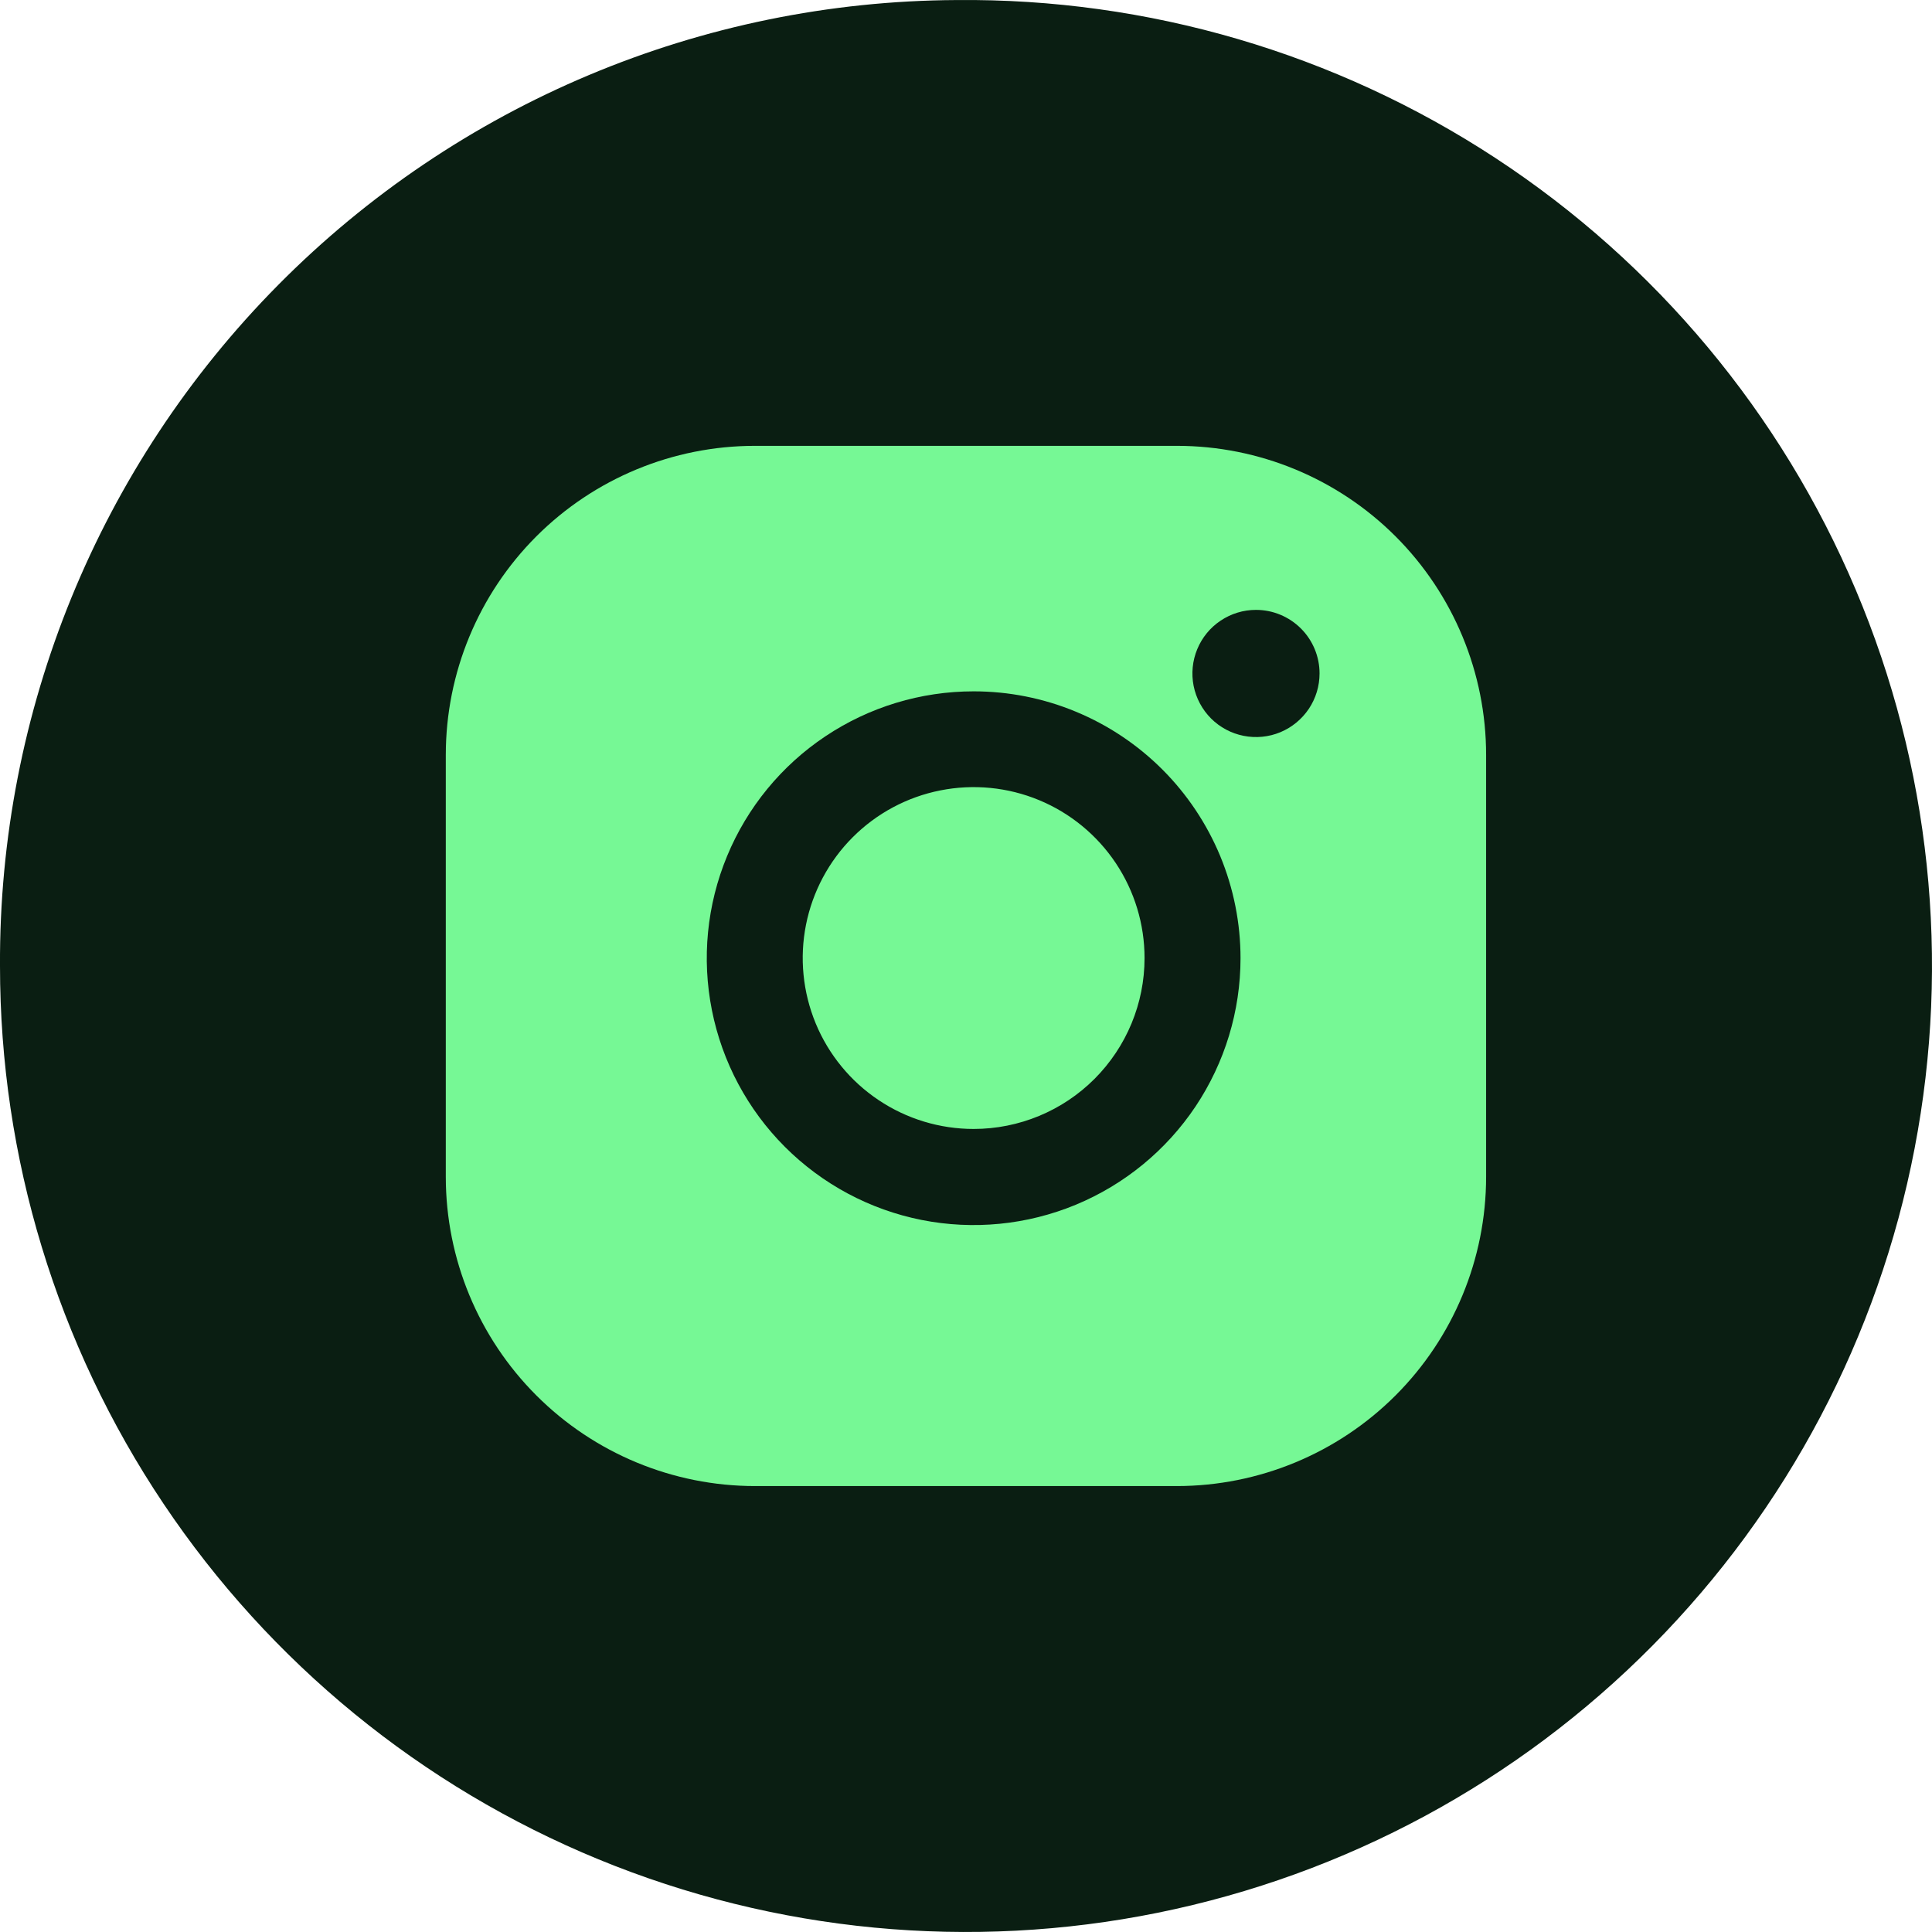
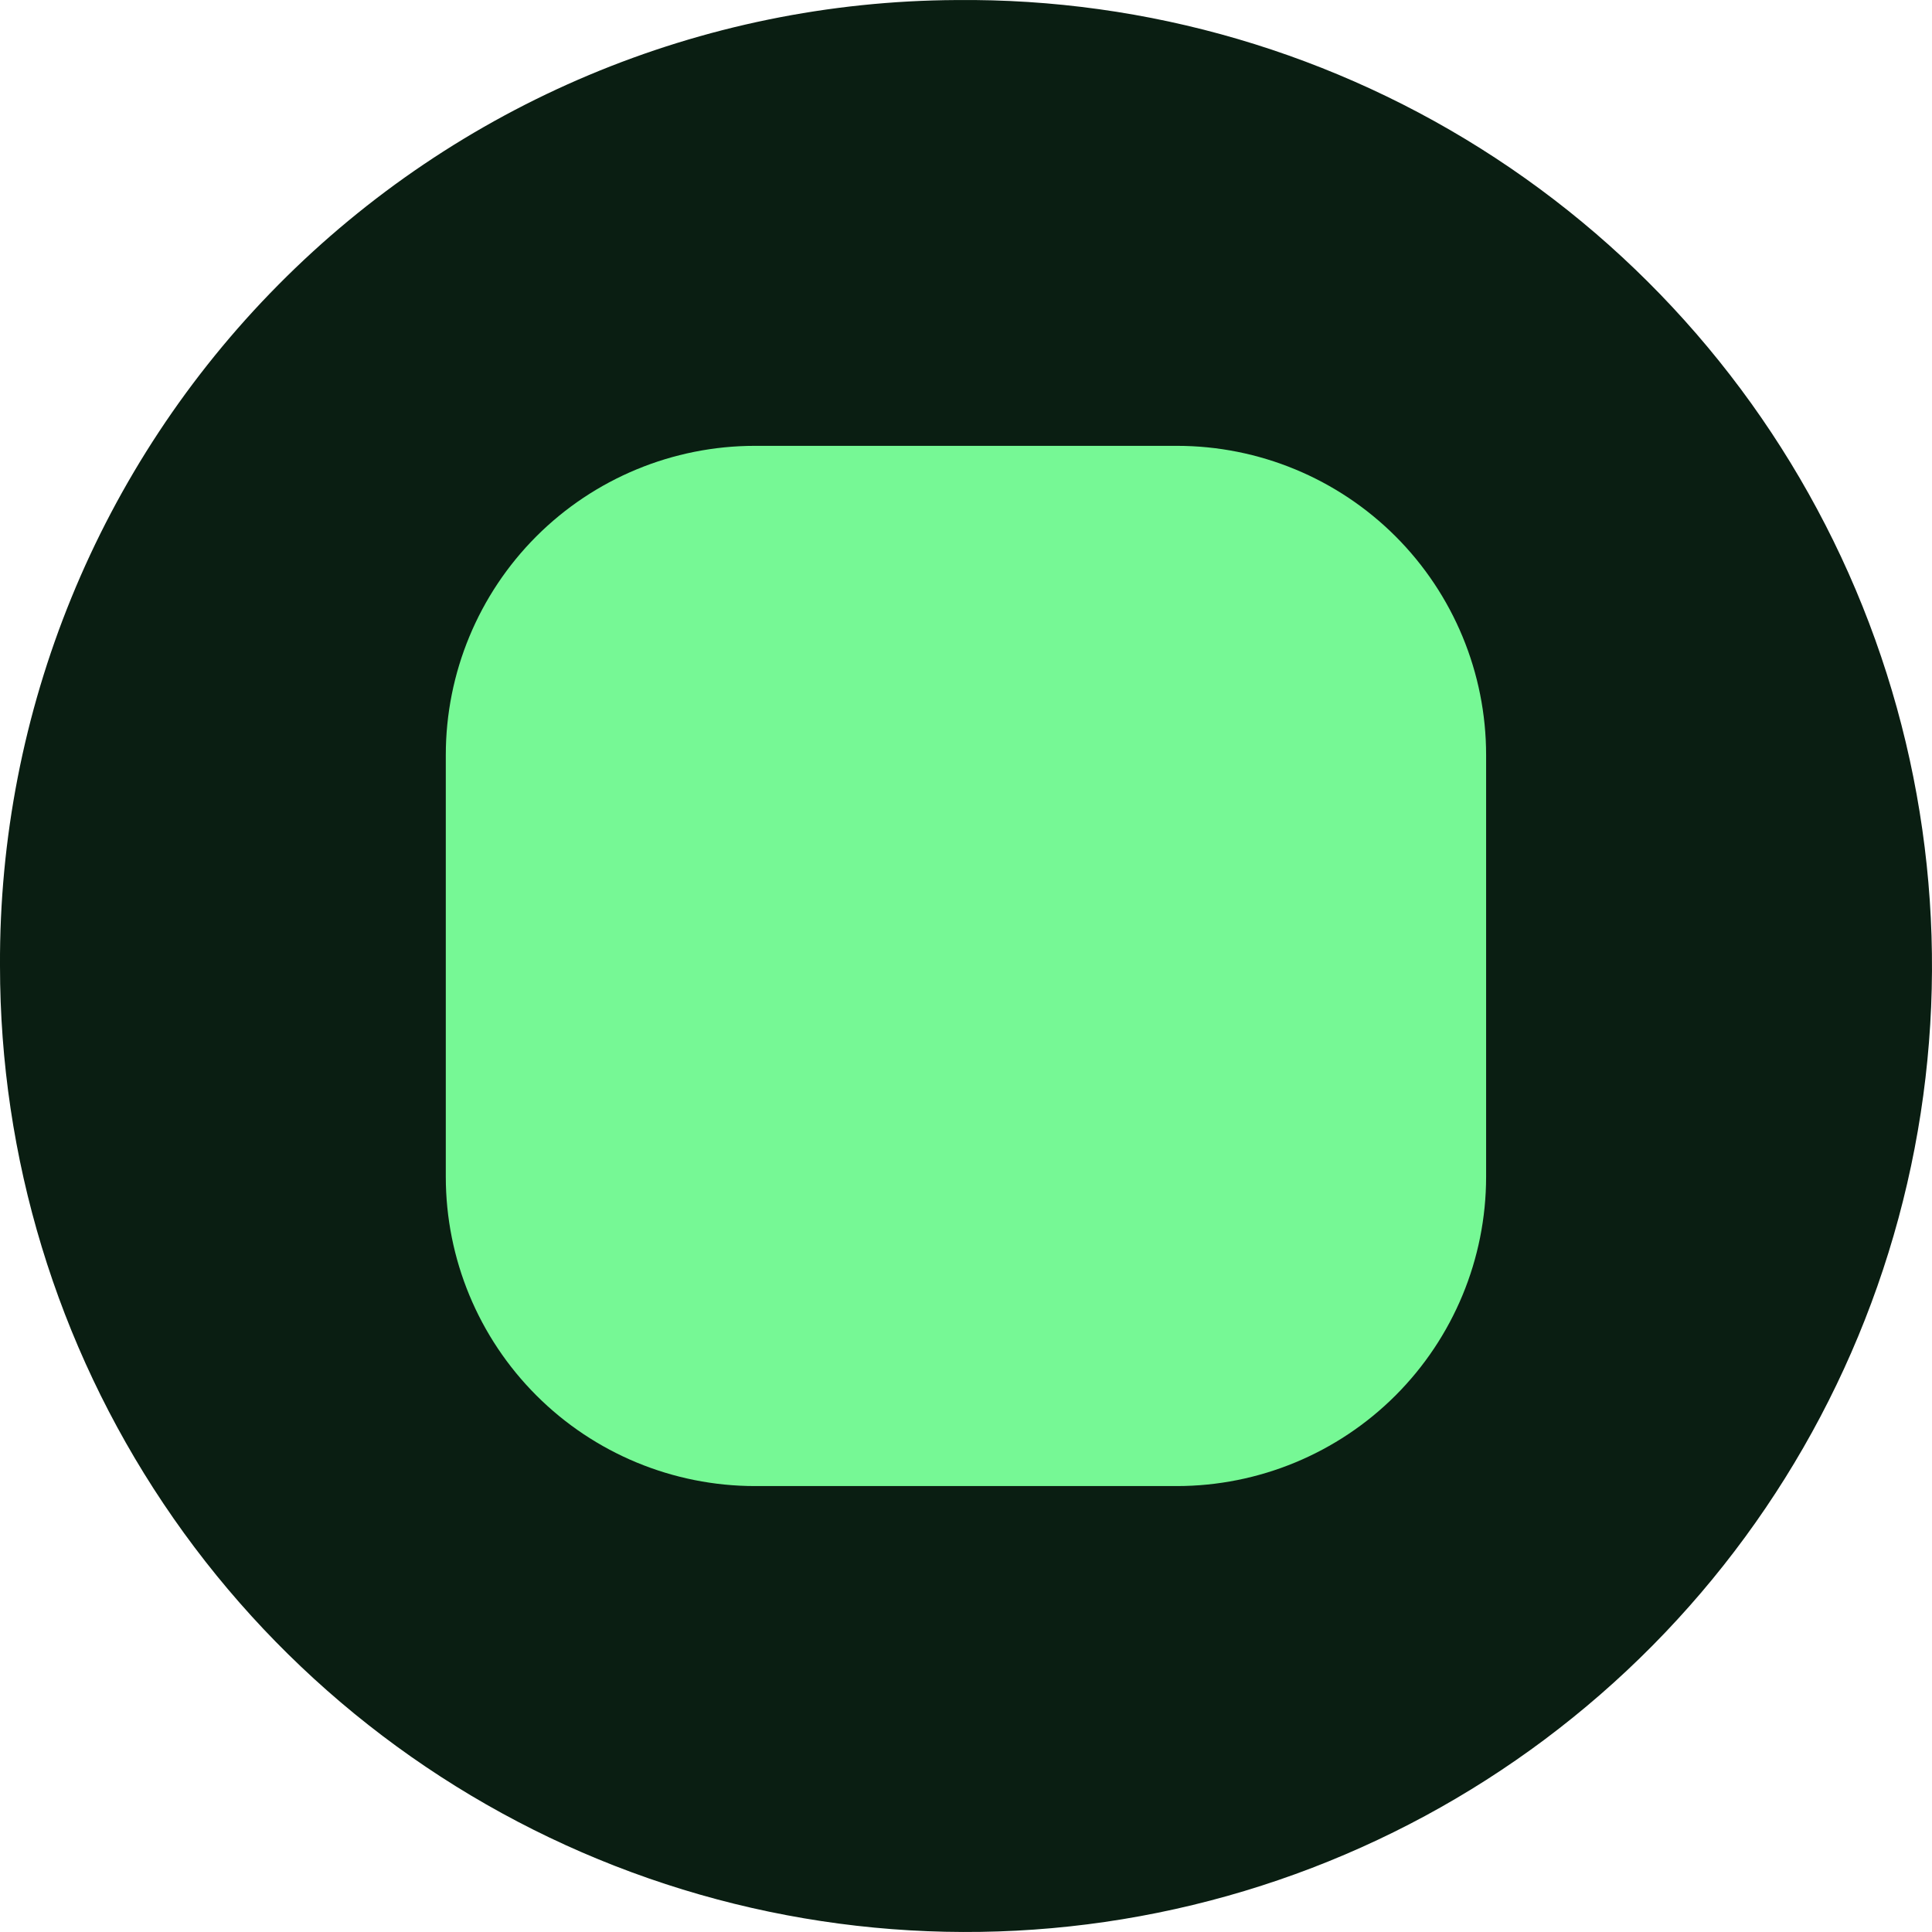
<svg xmlns="http://www.w3.org/2000/svg" width="43" height="43" viewBox="0 0 43 43" fill="none">
  <path d="M21.288 0.001C25.549 -0.041 29.726 1.184 33.29 3.521C36.853 5.858 39.642 9.201 41.302 13.125C42.962 17.05 43.418 21.38 42.612 25.564C41.807 29.749 39.776 33.599 36.778 36.627C33.779 39.656 29.949 41.724 25.772 42.571C21.596 43.418 17.262 43.004 13.321 41.383C9.38 39.762 6.01 37.007 3.638 33.466C1.266 29.926 0 25.761 0 21.499C-0.028 15.826 2.2 10.373 6.192 6.342C10.184 2.31 15.614 0.029 21.288 0.001Z" fill="#0A1E12" />
  <path d="M26.201 9.923H16.802C14.978 9.923 13.227 10.648 11.937 11.938C10.647 13.229 9.922 14.979 9.922 16.803V26.194C9.923 28.019 10.648 29.768 11.938 31.058C13.228 32.349 14.978 33.074 16.802 33.075H26.193C28.018 33.074 29.768 32.349 31.059 31.059C32.349 29.769 33.075 28.019 33.076 26.194V16.803C33.076 14.979 32.351 13.229 31.061 11.938C29.77 10.648 28.02 9.923 26.195 9.923" fill="#76F895" />
-   <path d="M21.67 15.387C20.495 15.387 19.347 15.735 18.37 16.388C17.393 17.04 16.632 17.968 16.183 19.053C15.733 20.139 15.615 21.333 15.845 22.485C16.074 23.637 16.64 24.696 17.47 25.526C18.301 26.357 19.359 26.923 20.511 27.152C21.663 27.381 22.858 27.263 23.943 26.814C25.028 26.364 25.956 25.603 26.609 24.626C27.261 23.649 27.61 22.501 27.61 21.326C27.61 20.546 27.456 19.774 27.158 19.053C26.859 18.333 26.422 17.678 25.87 17.126C25.319 16.575 24.664 16.137 23.943 15.839C23.223 15.54 22.45 15.387 21.67 15.387ZM21.67 25.127C20.918 25.127 20.182 24.904 19.557 24.486C18.931 24.068 18.443 23.474 18.155 22.778C17.868 22.083 17.792 21.318 17.939 20.581C18.086 19.843 18.448 19.165 18.98 18.633C19.512 18.101 20.19 17.738 20.928 17.592C21.666 17.445 22.431 17.52 23.126 17.808C23.821 18.096 24.415 18.584 24.833 19.209C25.251 19.835 25.474 20.57 25.474 21.323C25.474 22.332 25.073 23.299 24.36 24.013C23.647 24.726 22.679 25.127 21.67 25.127Z" fill="#0A1E12" />
-   <path d="M27.954 13.574C27.674 13.574 27.401 13.657 27.168 13.813C26.935 13.968 26.754 14.189 26.647 14.448C26.54 14.706 26.512 14.991 26.566 15.265C26.621 15.54 26.756 15.792 26.953 15.99C27.151 16.188 27.404 16.323 27.678 16.377C27.953 16.432 28.237 16.404 28.496 16.297C28.754 16.189 28.975 16.008 29.131 15.775C29.286 15.543 29.369 15.269 29.369 14.989C29.369 14.614 29.22 14.254 28.955 13.989C28.689 13.723 28.329 13.574 27.954 13.574Z" fill="#0A1E12" />
</svg>